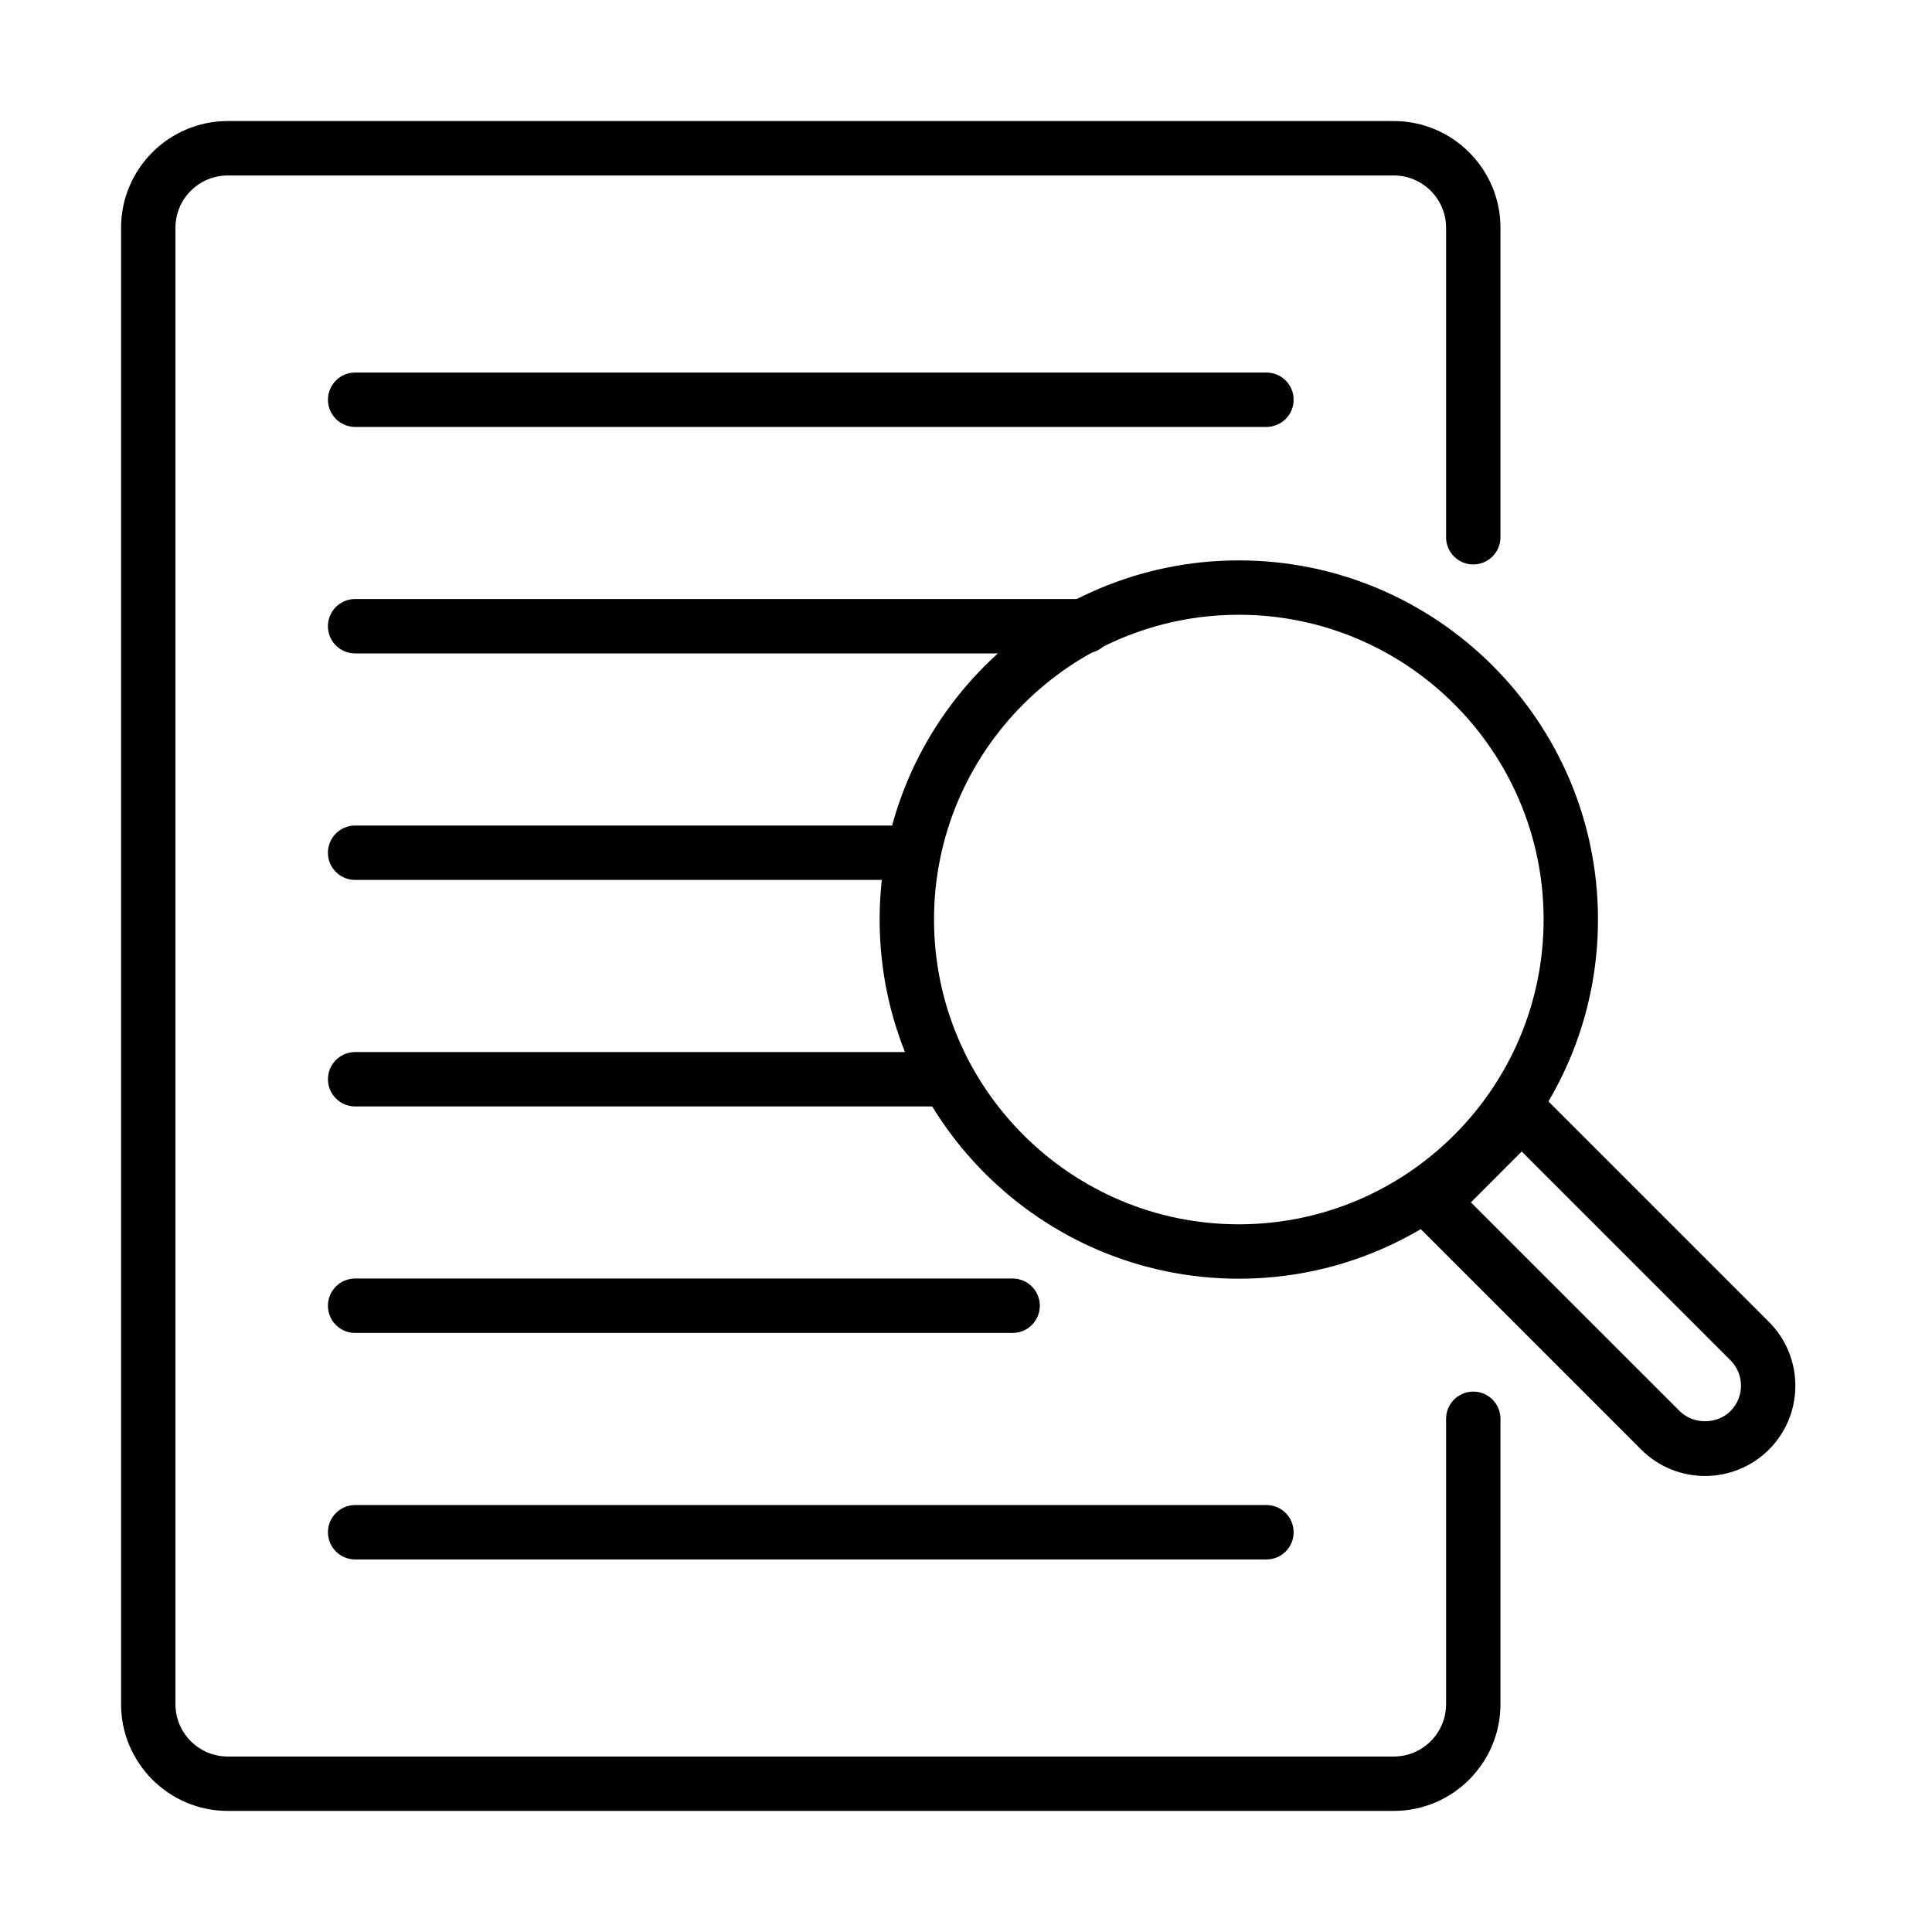
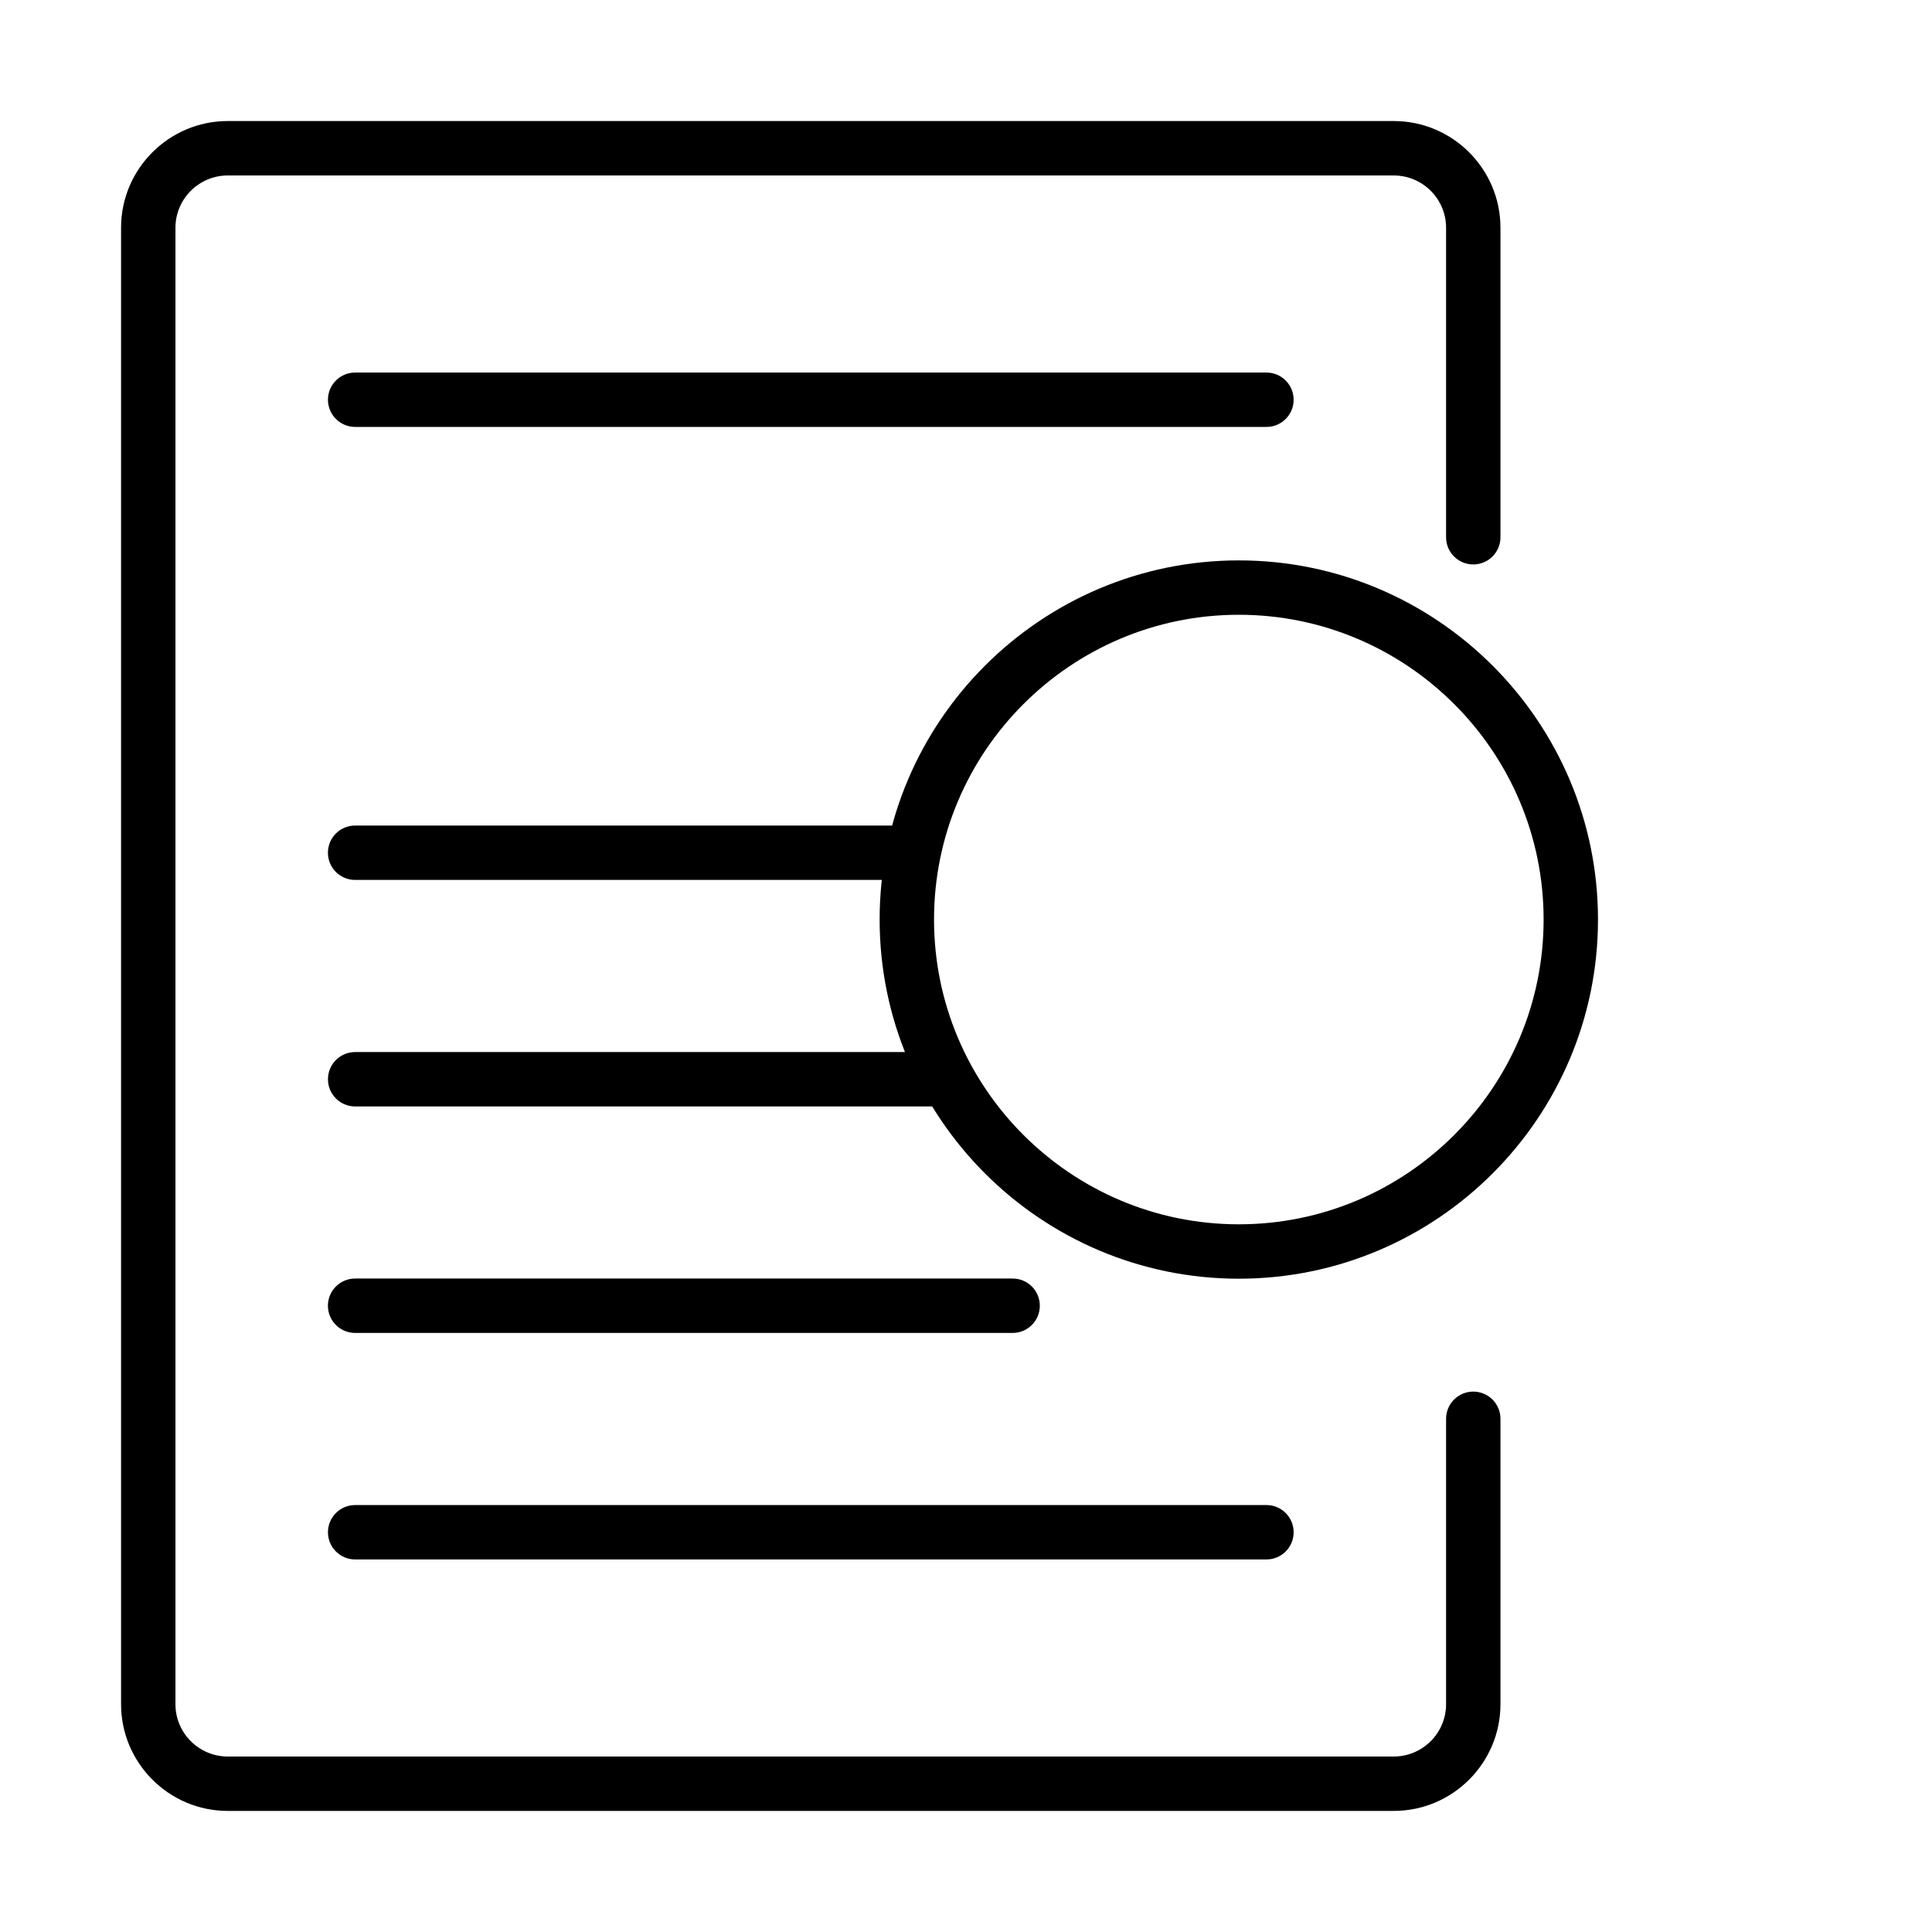
<svg xmlns="http://www.w3.org/2000/svg" fill="#000000" width="800px" height="800px" version="1.1" viewBox="144 144 512 512">
  <g>
    <path d="m472.3 482.87c-52.488 0-95.188-42.695-95.188-95.184 0-52.477 42.699-95.176 95.188-95.176 52.484 0 95.184 42.699 95.184 95.176 0 52.488-42.699 95.184-95.184 95.184zm0-175.95c-44.535 0-80.773 36.23-80.773 80.762s36.23 80.773 80.773 80.773c44.543 0 80.773-36.23 80.773-80.773 0-44.531-36.23-80.762-80.773-80.762z" />
-     <path d="m595.86 535.15c-6.133 0-12.254-2.328-16.918-6.992l-60.422-60.418c-1.355-1.355-2.117-3.18-2.117-5.094 0-1.914 0.762-3.738 2.117-5.09l23.652-23.652c2.809-2.809 7.375-2.809 10.195 0l60.422 60.418c9.332 9.332 9.332 24.504 0 33.836-4.68 4.652-10.797 6.992-16.93 6.992zm-62.059-72.516 55.332 55.316c3.594 3.594 9.867 3.594 13.461 0 3.715-3.715 3.715-9.742 0-13.457l-55.328-55.332z" />
    <path d="m479.62 257.14h-241.5c-3.984 0-7.207-3.223-7.207-7.207 0-3.981 3.223-7.203 7.207-7.203h241.5c3.984 0 7.207 3.223 7.207 7.203 0.012 3.973-3.223 7.207-7.207 7.207z" />
-     <path d="m431.58 317.16h-193.47c-3.984 0-7.207-3.223-7.207-7.207s3.223-7.207 7.207-7.207h193.47c3.984 0 7.207 3.223 7.207 7.207s-3.234 7.207-7.207 7.207z" />
    <path d="m383.54 377.19h-145.43c-3.984 0-7.207-3.223-7.207-7.207 0-3.981 3.223-7.203 7.207-7.203h145.43c3.984 0 7.207 3.223 7.207 7.203 0 3.984-3.234 7.207-7.207 7.207z" />
    <path d="m393.14 437.22h-155.02c-3.984 0-7.207-3.223-7.207-7.207s3.223-7.207 7.207-7.207h155.02c3.984 0 7.207 3.223 7.207 7.207 0.012 3.973-3.223 7.207-7.207 7.207z" />
    <path d="m412.36 497.24h-174.25c-3.984 0-7.207-3.223-7.207-7.207s3.223-7.207 7.207-7.207h174.25c3.981 0 7.203 3.223 7.203 7.207s-3.223 7.207-7.203 7.207z" />
    <path d="m479.62 557.27h-241.5c-3.984 0-7.207-3.223-7.207-7.207s3.223-7.207 7.207-7.207h241.5c3.984 0 7.207 3.223 7.207 7.207 0.012 3.973-3.223 7.207-7.207 7.207z" />
    <path d="m513.36 623.91h-309c-15.586 0-28.277-12.691-28.277-28.277v-391.28c0-15.586 12.691-28.277 28.277-28.277h309c15.59 0 28.277 12.691 28.277 28.277v82.027c0 3.984-3.223 7.203-7.207 7.203-3.981 0-7.203-3.219-7.203-7.203v-82.027c0-7.641-6.223-13.852-13.867-13.852h-309c-7.641 0-13.863 6.219-13.863 13.852v391.28c0 7.644 6.223 13.863 13.863 13.863h309c7.644 0 13.867-6.219 13.867-13.863v-75.637c0-3.984 3.223-7.207 7.203-7.207 3.984 0 7.207 3.223 7.207 7.207v75.637c0 15.586-12.688 28.277-28.277 28.277z" />
  </g>
</svg>